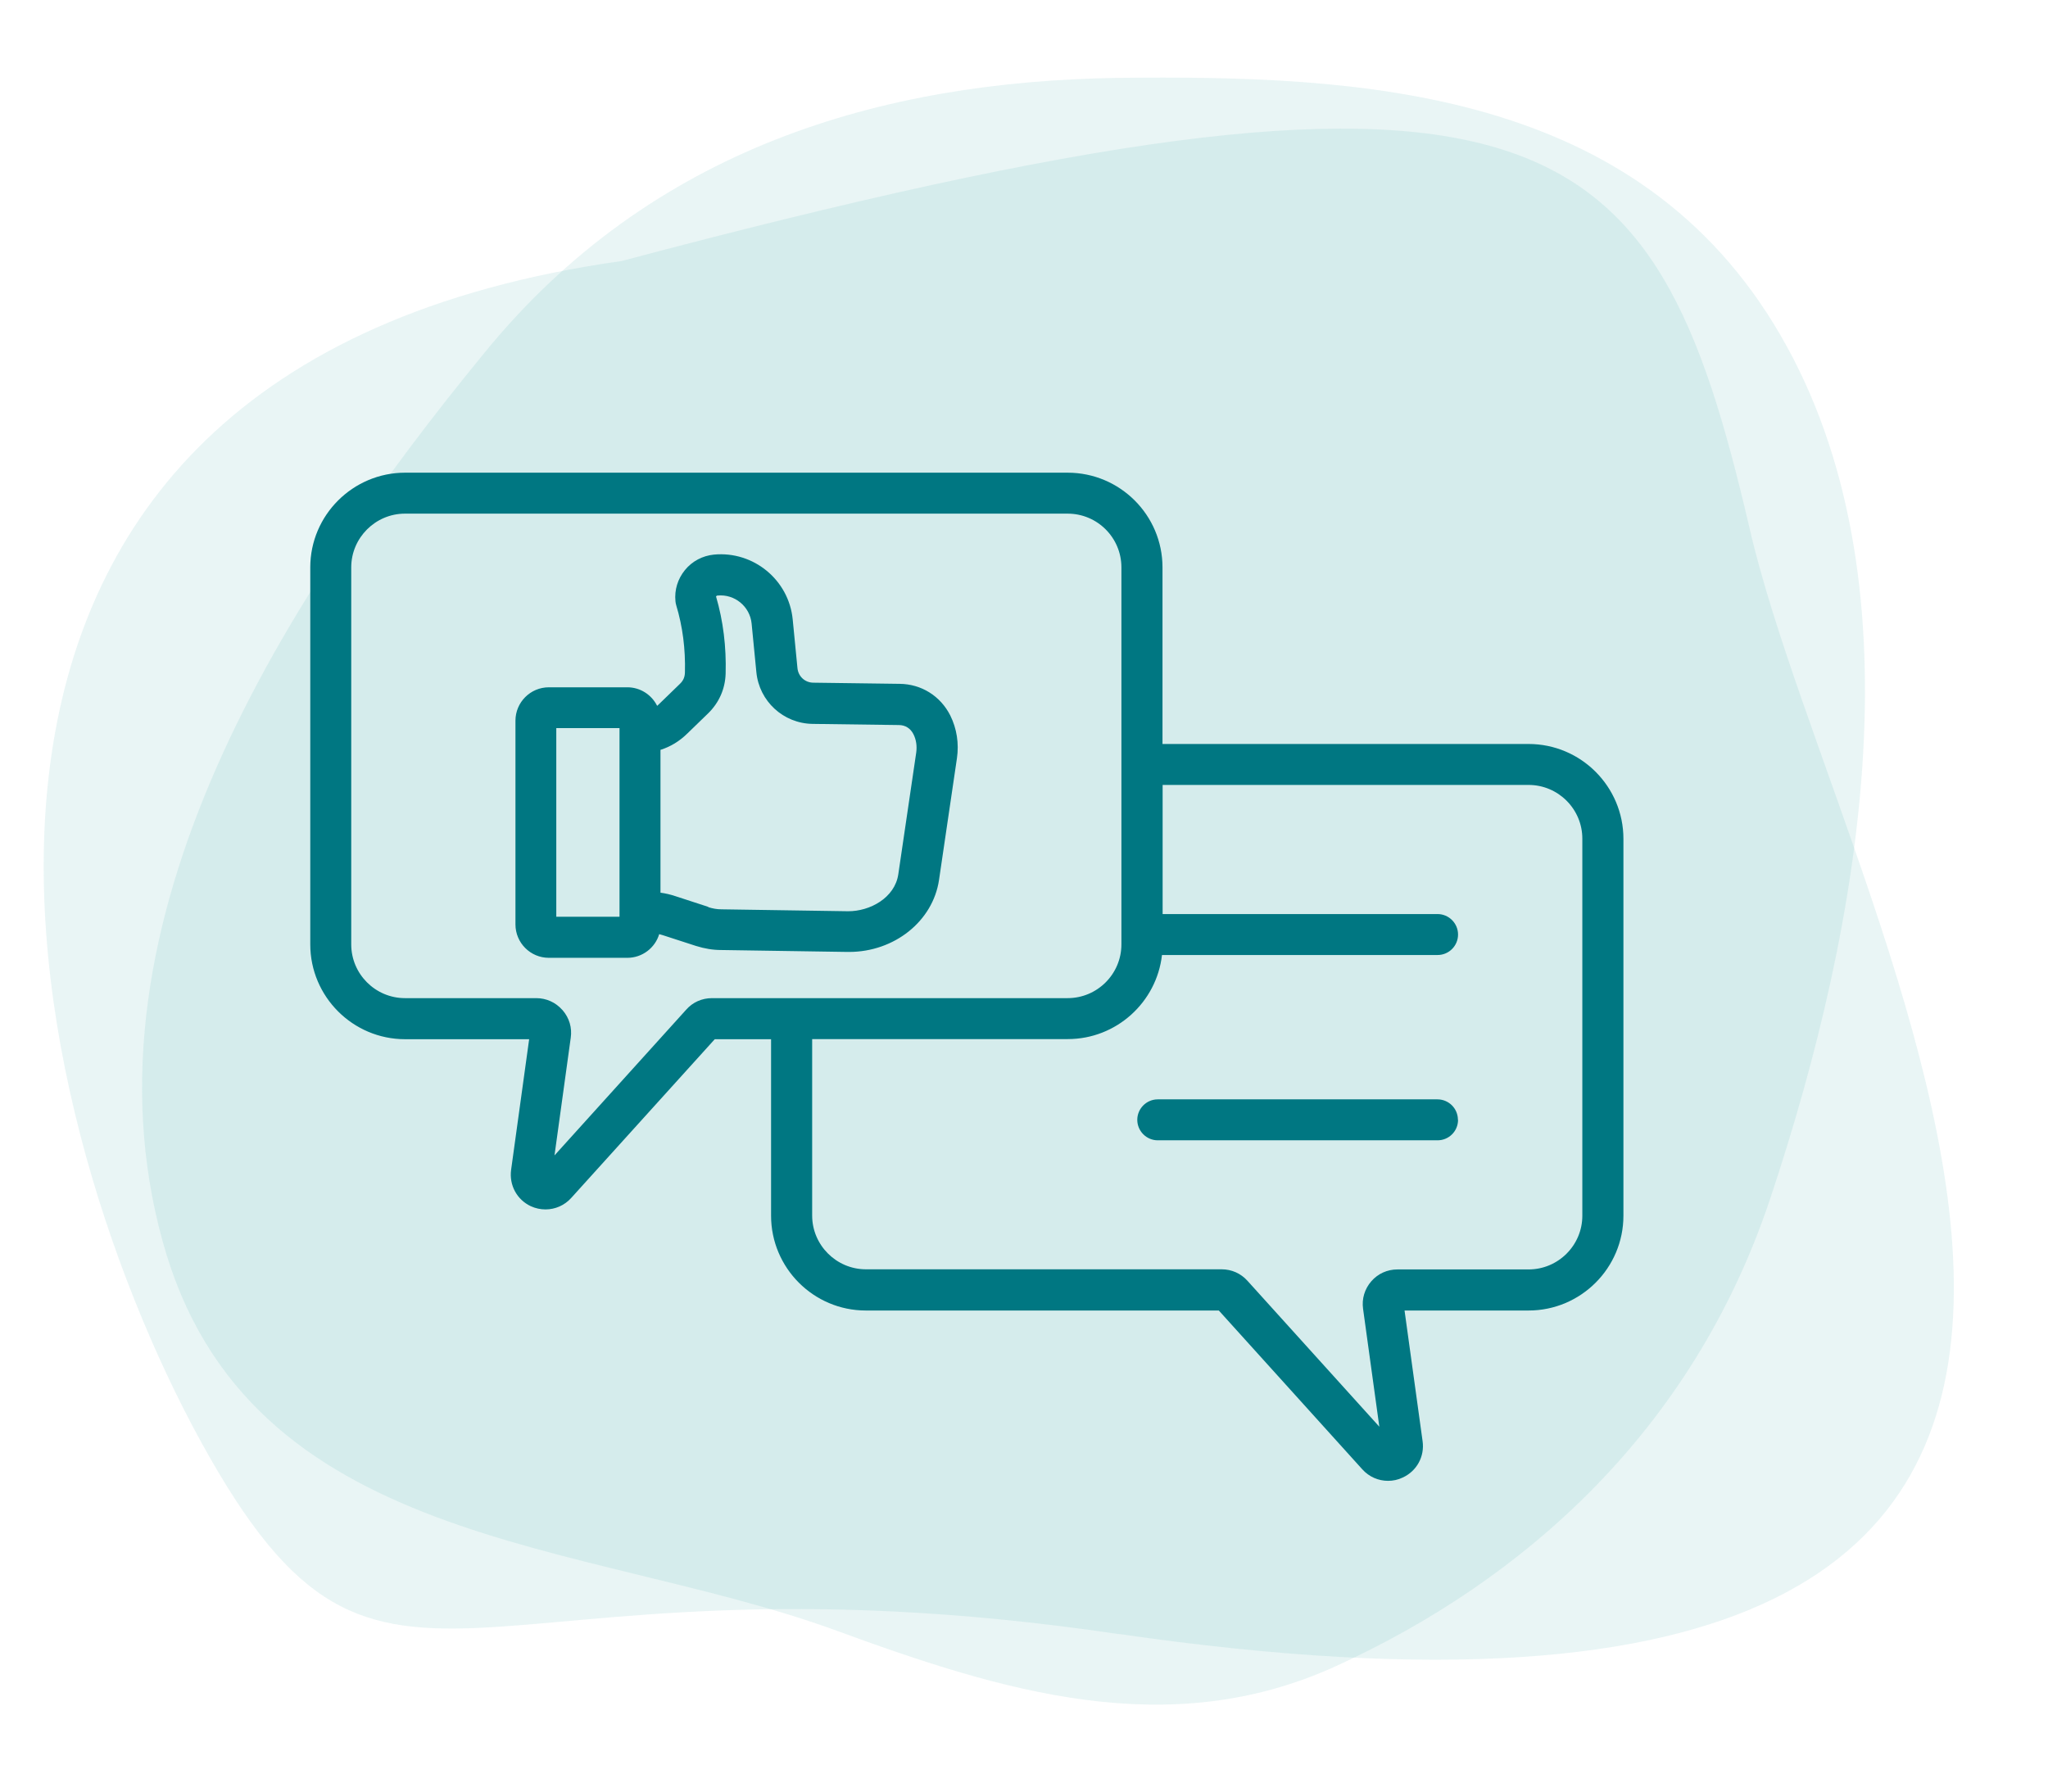
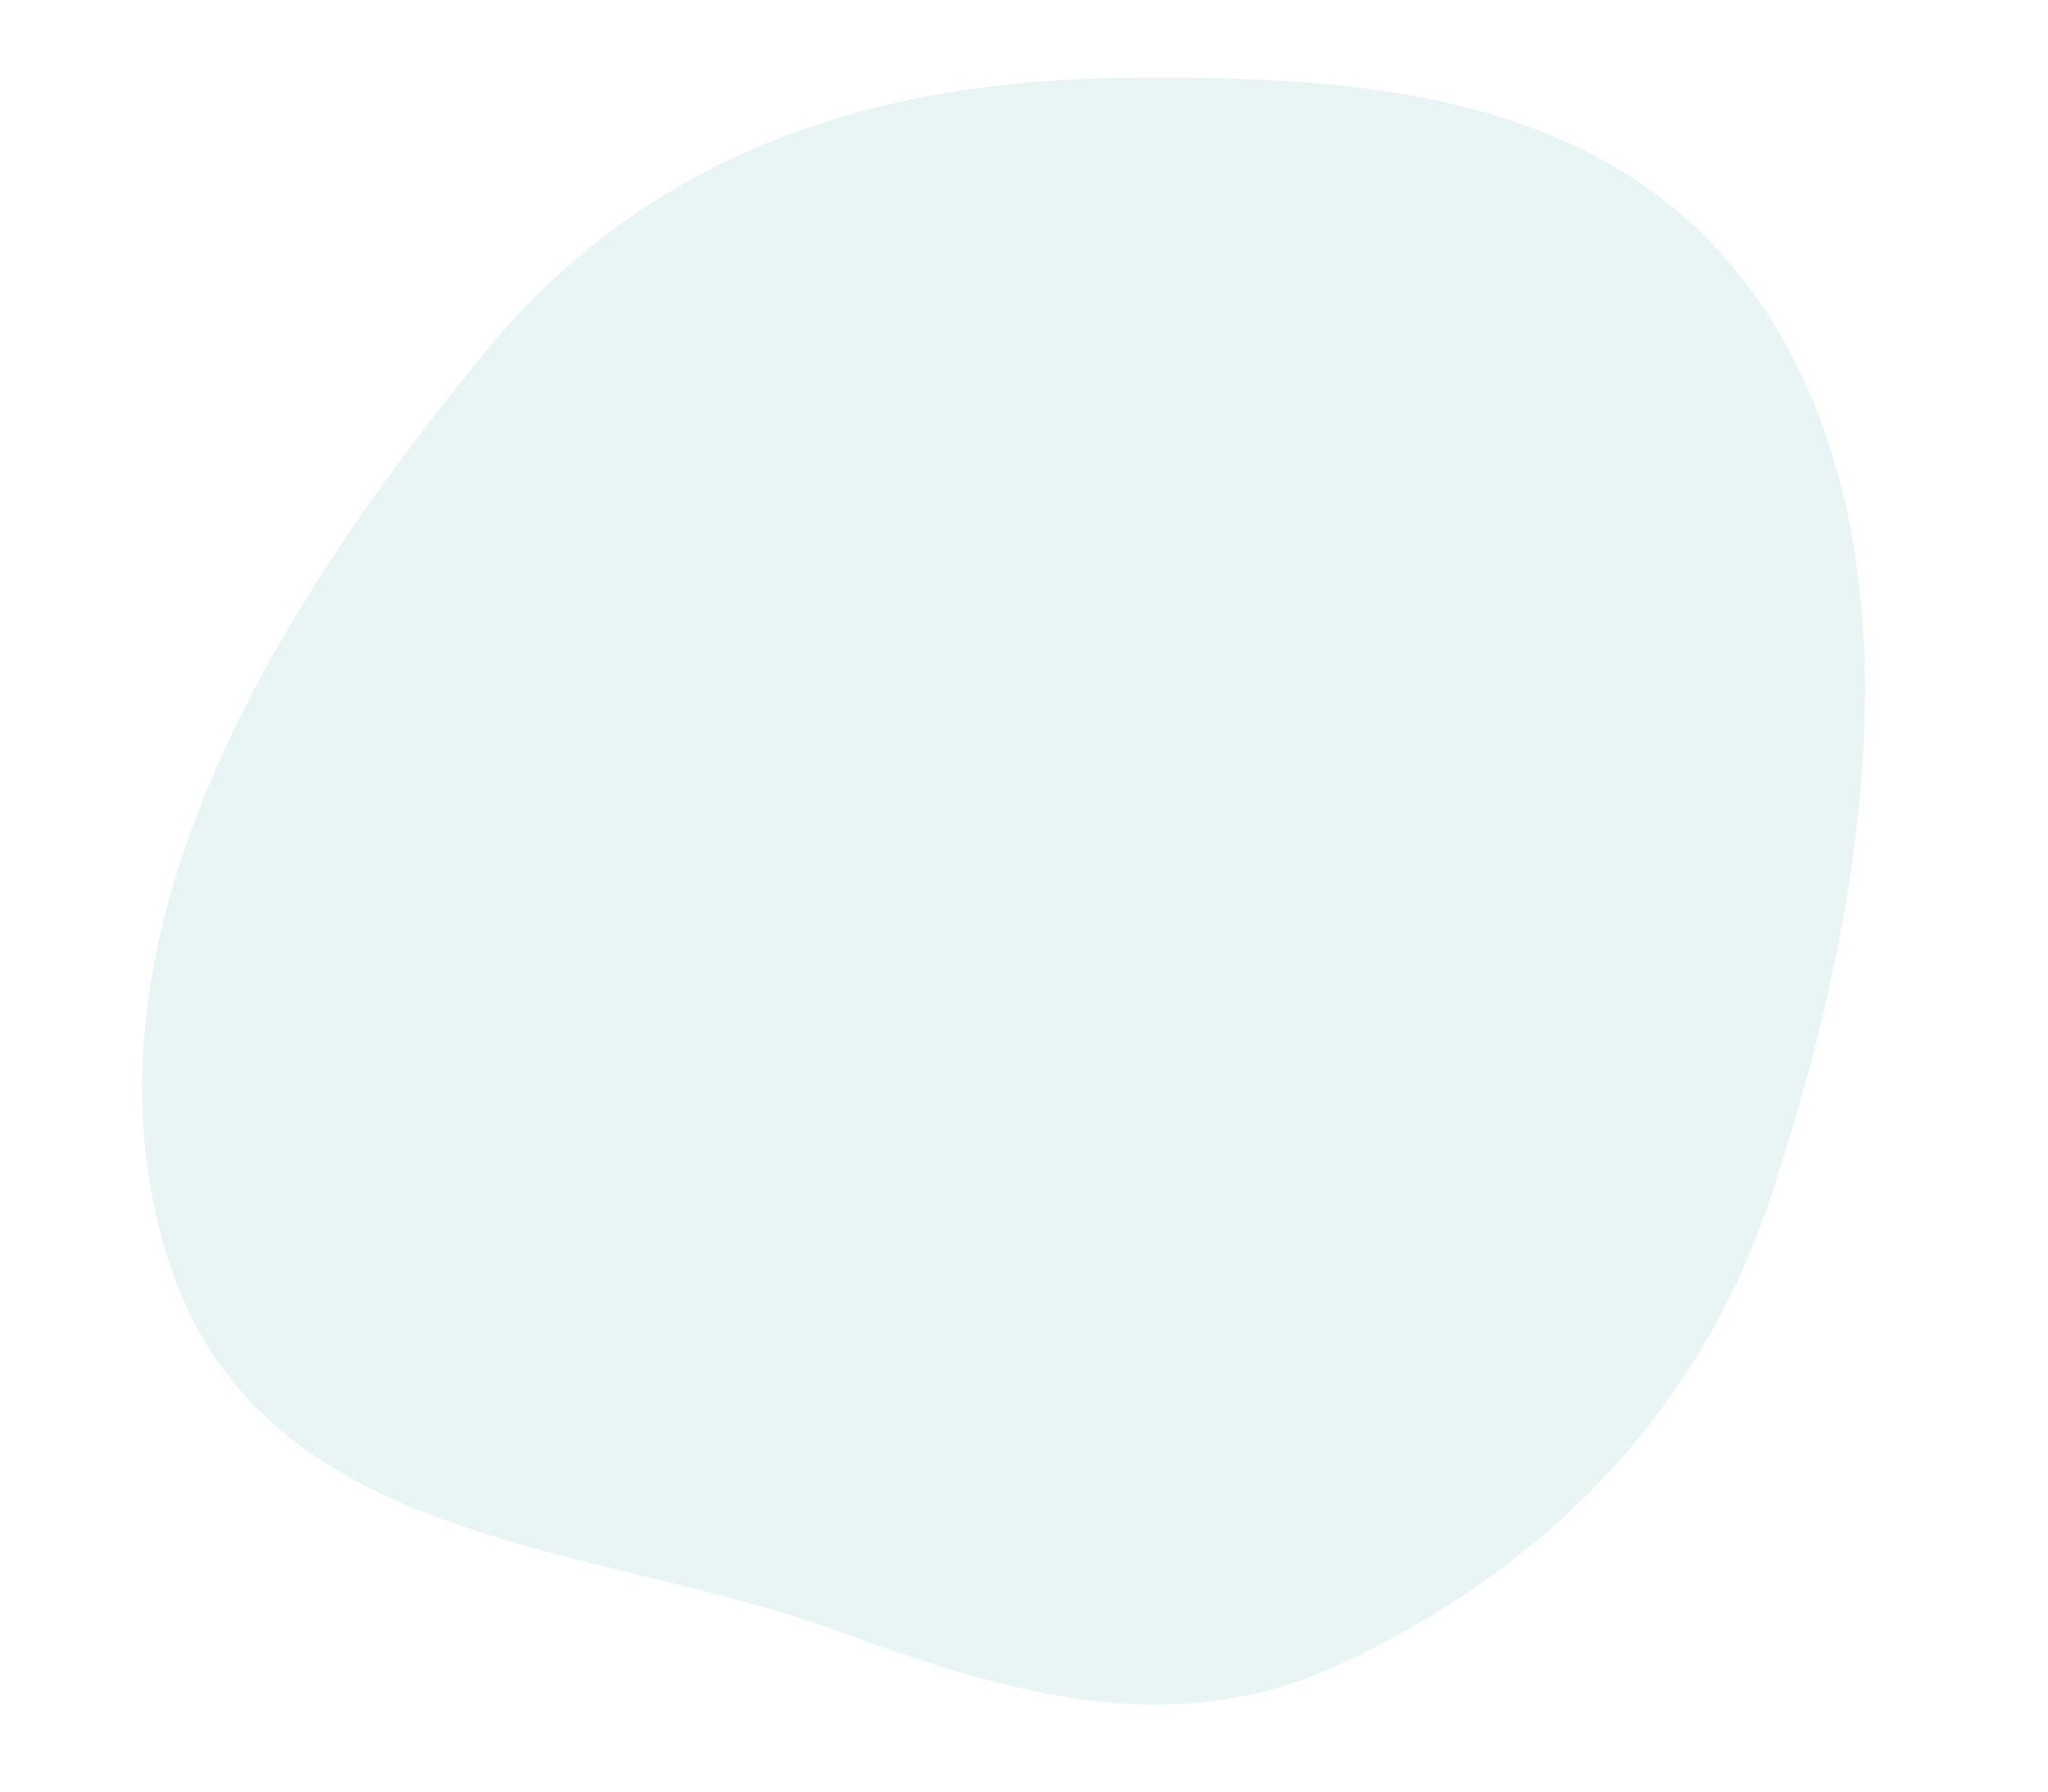
<svg xmlns="http://www.w3.org/2000/svg" id="Ebene_1" width="56.44mm" height="49.39mm" viewBox="0 0 160 140">
  <defs>
    <style>.cls-1{fill:#007782;}.cls-2{fill-rule:evenodd;}.cls-2,.cls-3{fill:#239c96;isolation:isolate;opacity:.1;}</style>
  </defs>
-   <path class="cls-3" d="m87.37,127.67c100.9,14.66,56.67-54.26,49.3-86.46-7.47-32.1-15.76-40.06-88.11-20.82C-11.18,28.82.74,84.3,15.03,111.41c14.93,28.13,20.22,8.57,72.34,16.27Z" />
  <path class="cls-2" d="m87.26,6.08c19.1-.22,40.66.8,51.86,20.14,10.99,18.97,6.46,45.62-.85,67.52-6.05,18.07-19.23,29.75-33.9,36.45-13.09,5.98-26.05,1.99-39.23-2.85-19.57-7.07-45.86-6.31-52.44-30.37-6.91-25,9.87-50.76,25.1-69.35,13.12-16.14,31.15-21.25,49.45-21.54Z" />
-   <path class="cls-1" d="m119.41,58.13h-28.59v-13.8c0-4.08-3.32-7.4-7.41-7.4H31.65c-4.08,0-7.41,3.32-7.41,7.4v29.46c0,4.08,3.32,7.41,7.41,7.41h9.69l-1.41,10.21c-.16,1.19.45,2.33,1.54,2.84.37.17.76.25,1.15.25.75,0,1.48-.31,2.01-.9l11.21-12.4h4.4v13.79c0,4.08,3.32,7.41,7.4,7.41h27.58l11.21,12.41c.53.59,1.26.9,2.01.9.39,0,.78-.08,1.15-.26,1.09-.5,1.72-1.64,1.55-2.84l-1.41-10.21h9.69c4.08,0,7.41-3.32,7.41-7.41v-29.45c0-4.08-3.32-7.41-7.41-7.41h0Zm-63.78,19.86c-.79,0-1.51.32-2.02.9l-10.29,11.39,1.27-9.2c.11-.78-.11-1.53-.63-2.14,0-.01-.02-.02-.03-.03-.52-.59-1.25-.92-2.04-.92h-10.25c-2.32,0-4.2-1.89-4.2-4.2v-29.46c0-2.31,1.89-4.2,4.2-4.2h51.77c2.32,0,4.2,1.88,4.2,4.2v29.46c0,2.32-1.89,4.2-4.2,4.2h-27.79,0Zm67.99,17c0,2.32-1.89,4.2-4.2,4.2h-10.24c-.8,0-1.53.33-2.05.93-.52.6-.75,1.37-.64,2.15l1.27,9.21-10.3-11.4c-.52-.58-1.24-.9-2.02-.9h-27.79c-2.31,0-4.2-1.89-4.2-4.2v-13.79h19.97c3.8,0,6.94-2.88,7.36-6.57h21.53c.89,0,1.6-.72,1.6-1.6s-.72-1.6-1.6-1.6h-21.48v-10.09h28.59c2.32,0,4.2,1.89,4.2,4.2v29.45h0Zm-9.71-7.49c0,.89-.72,1.6-1.6,1.6h-21.86c-.88,0-1.6-.72-1.6-1.6s.72-1.6,1.6-1.6h21.85c.89,0,1.6.72,1.6,1.6Zm-47.58-13.12c3.54,0,6.55-2.4,7.03-5.62l1.4-9.51c.17-1.16-.01-2.32-.52-3.35-.77-1.52-2.25-2.45-3.95-2.47l-6.74-.09c-.66,0-1.19-.49-1.25-1.15l-.37-3.79c-.3-3.09-3.06-5.36-6.15-5.07-.89.09-1.7.51-2.27,1.21-.56.69-.83,1.55-.74,2.44.01.1.03.21.06.31.5,1.65.73,3.42.68,5.25-.01.37-.13.64-.39.89l-1.64,1.59s-.09.09-.14.13c-.43-.86-1.31-1.45-2.33-1.45h-6.13c-1.44,0-2.61,1.17-2.61,2.61v15.92c0,1.44,1.17,2.61,2.61,2.61h6.13c1.17,0,2.17-.78,2.49-1.85.09.02.18.05.28.08l2.59.84c.67.21,1.31.32,1.98.32l9.87.15s.08,0,.12,0h0Zm-17.93-2.75h-4.94v-14.74h4.94v14.74Zm6.94-.77l-2.58-.84c-.39-.13-.77-.22-1.16-.27v-11.16c.78-.25,1.48-.67,2.1-1.28l1.64-1.59c.84-.83,1.31-1.89,1.35-3.08.06-2.1-.19-4.13-.75-6.04,0,0,0-.01.02-.02.01-.02.05-.05.1-.05,1.34-.13,2.53.86,2.66,2.19l.37,3.79c.22,2.28,2.11,4.02,4.4,4.05l6.73.09c.51,0,.91.26,1.14.71.22.43.29.93.22,1.44l-1.4,9.51c-.27,1.84-2.21,2.9-3.93,2.89l-9.88-.15c-.37,0-.68-.06-1.04-.17h0Z" />
</svg>